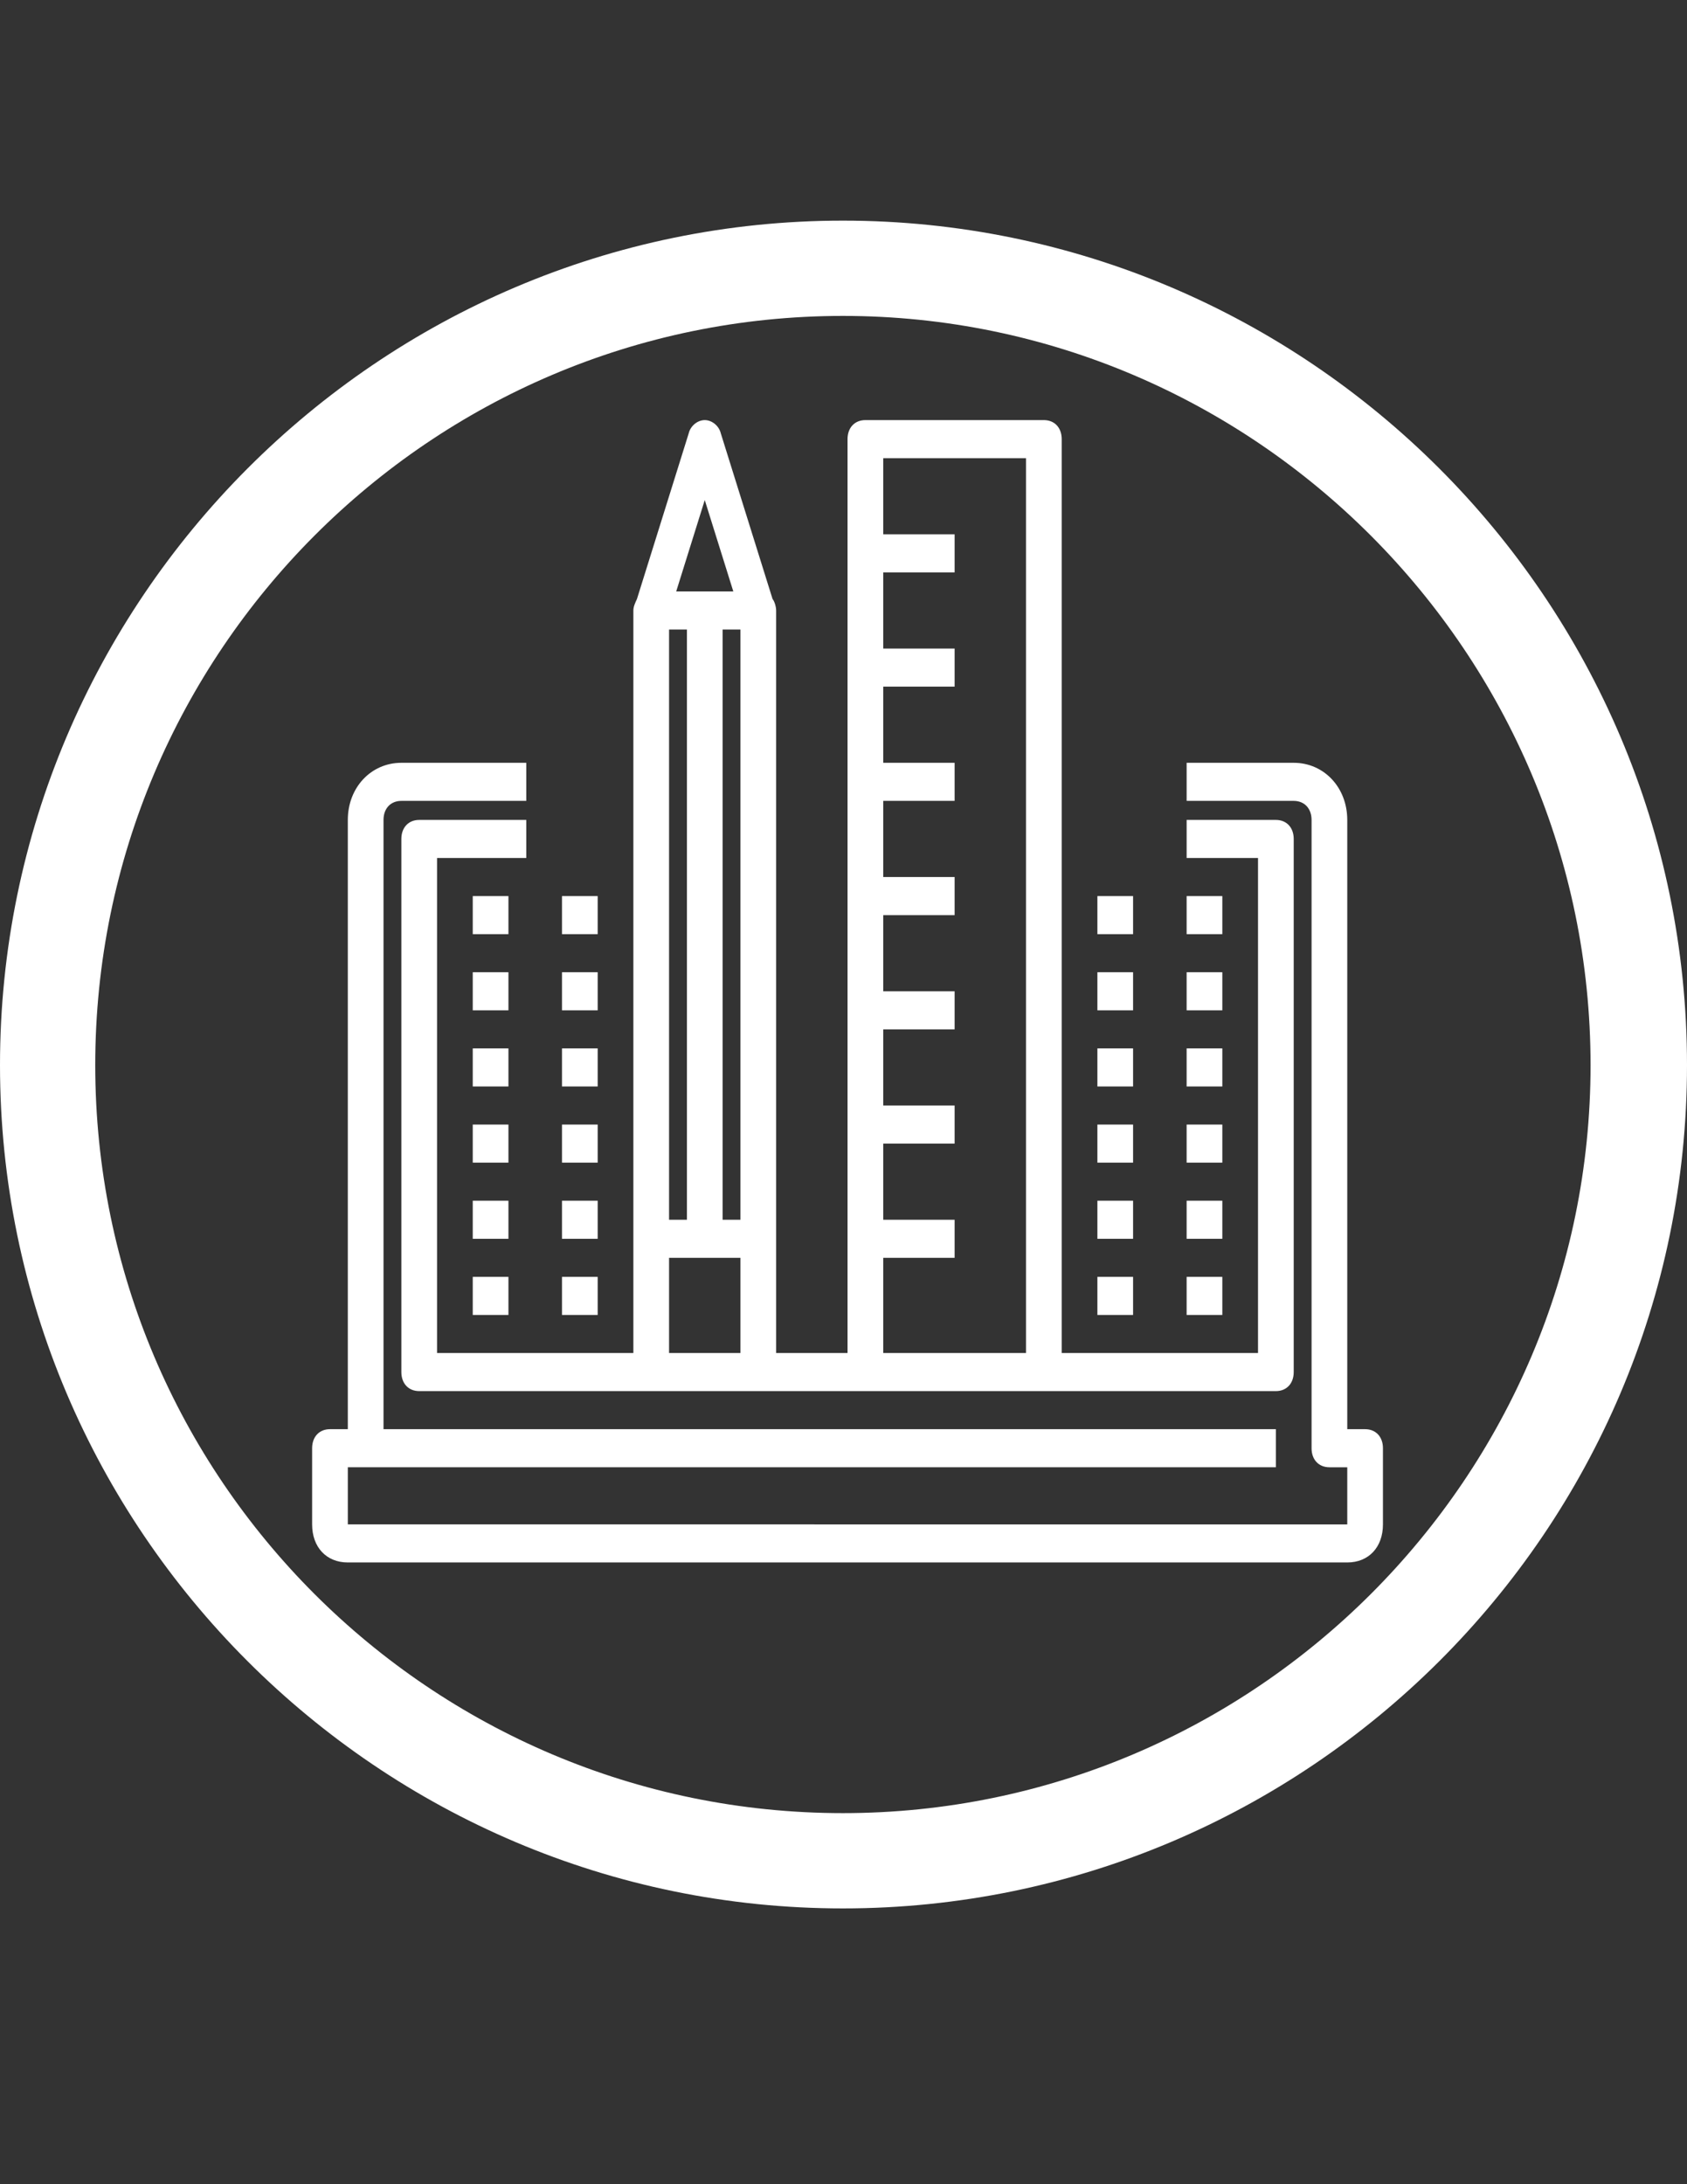
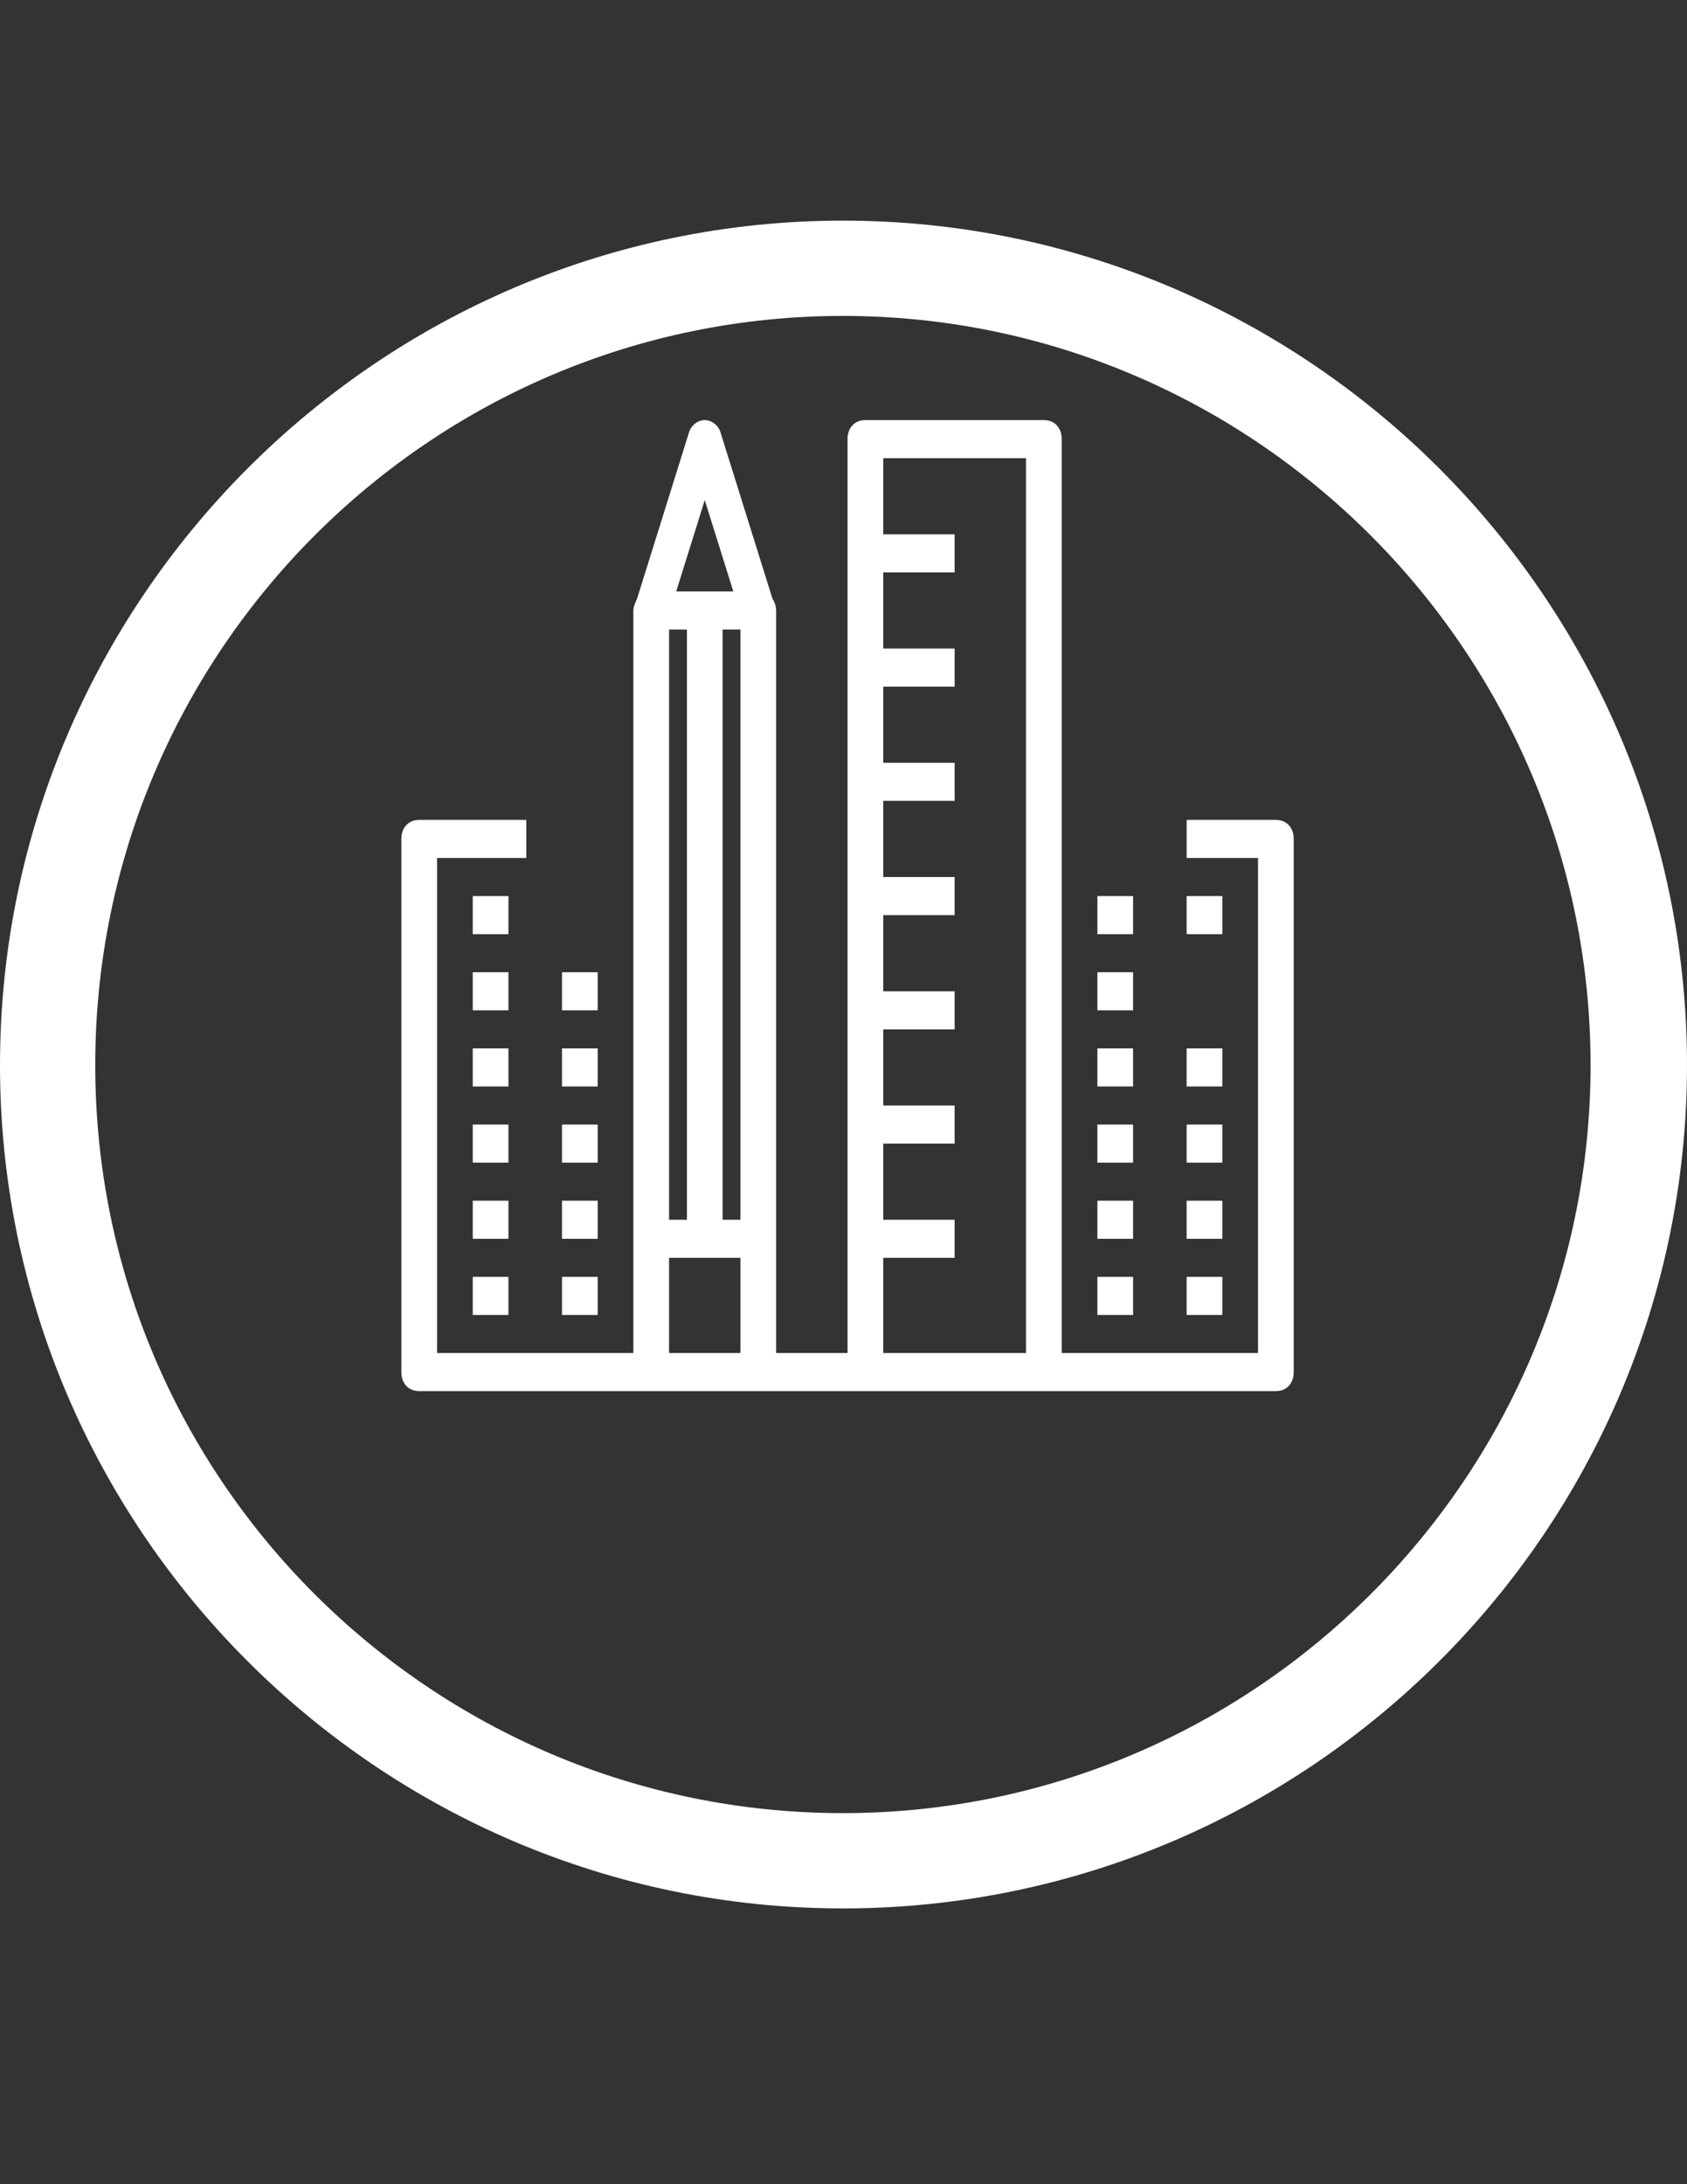
<svg xmlns="http://www.w3.org/2000/svg" version="1.1" id="Ebene_1" x="0px" y="0px" width="612px" height="792px" viewBox="0 0 612 792" enable-background="new 0 0 612 792" xml:space="preserve">
  <rect x="0" y="0" width="612" height="792" fill="#333333" stroke="none" />
  <g>
    <g>
      <g>
        <g>
          <g>
            <g>
              <g>
                <path fill="#FFFFFF" d="M305.784,692C137.344,692,0,554.656,0,386.216C0,217.776,137.344,80,305.784,80         C474.224,80,612,217.344,612,386.216S474.225,692,305.784,692z M305.784,114.552c-149.437,0-271.232,121.795-271.232,271.664         c0,149.869,121.795,271.232,271.232,271.232c149.437,0,271.23-121.796,271.23-271.232         C577.016,236.78,455.221,114.552,305.784,114.552z" />
              </g>
            </g>
          </g>
        </g>
      </g>
    </g>
  </g>
  <g>
    <g>
-       <path fill="#FFFFFF" d="M495.225,518.229h-6.474V297.308c0-11.739-8.417-20.712-19.424-20.712H430.48v13.807h38.847    c3.884,0,6.476,2.762,6.476,6.905v227.826c0,4.143,2.59,6.906,6.474,6.906h6.475v20.71H126.179v-20.71h6.475h330.199v-13.811    H139.128V297.308c0-4.144,2.589-6.905,6.474-6.905h45.321v-13.807h-45.321c-11.006,0-19.423,8.974-19.423,20.712v220.921h-6.474    c-3.885,0-6.475,2.764-6.475,6.904v27.616c0,8.285,5.179,13.808,12.949,13.808h362.572c7.77,0,12.949-5.522,12.949-13.808v-27.616    C501.7,520.993,499.11,518.229,495.225,518.229z" />
      <path fill="#FFFFFF" d="M158.551,490.615v-179.5h32.372v-13.807h-38.846c-3.885,0-6.475,2.76-6.475,6.903v193.308    c0,4.144,2.59,6.904,6.475,6.904h77.693h12.949h25.897h12.95h32.373h64.746h84.167c3.885,0,6.475-2.761,6.475-6.904V304.211    c0-4.143-2.59-6.903-6.475-6.903H430.48v13.807h25.897v179.5h-71.219V159.229c0-4.142-2.589-6.903-6.474-6.903h-64.746    c-3.885,0-6.475,2.762-6.475,6.903v331.386h-25.898v-41.424V221.366c0-1.382-0.648-3.454-1.295-4.144l-18.775-60.063    c-0.648-2.762-3.238-4.833-5.828-4.833s-5.179,2.072-5.827,4.833l-18.776,60.063c-0.647,1.381-1.295,2.762-1.295,4.144v227.826    v41.424H158.551z M320.414,456.096h25.897v-13.807h-25.897v-27.618h25.897v-13.805h-25.897V373.25h25.897v-13.808h-25.897v-27.615    h25.897v-13.809h-25.897v-27.615h25.897v-13.807h-25.897V248.98h25.897v-13.808h-25.897v-27.616h25.897V193.75h-25.897v-27.617    h51.796v324.482h-51.796V456.096z M242.72,228.27h6.475v214.02h-6.475V228.27z M262.143,228.27h6.474v214.02h-6.474V228.27z     M255.668,181.321l10.36,33.139H245.31L255.668,181.321z M242.72,456.096h6.475h12.949h6.474v34.52H242.72V456.096z" />
      <rect x="171.5" y="324.923" fill="#FFFFFF" width="12.949" height="13.807" />
-       <rect x="203.873" y="324.923" fill="#FFFFFF" width="12.949" height="13.807" />
      <rect x="171.5" y="352.539" fill="#FFFFFF" width="12.949" height="13.807" />
      <rect x="203.873" y="352.539" fill="#FFFFFF" width="12.949" height="13.807" />
      <rect x="171.5" y="380.154" fill="#FFFFFF" width="12.949" height="13.807" />
      <rect x="203.873" y="380.154" fill="#FFFFFF" width="12.949" height="13.807" />
      <rect x="171.5" y="407.77" fill="#FFFFFF" width="12.949" height="13.807" />
      <rect x="203.873" y="407.77" fill="#FFFFFF" width="12.949" height="13.807" />
      <rect x="171.5" y="435.386" fill="#FFFFFF" width="12.949" height="13.806" />
      <rect x="203.873" y="435.386" fill="#FFFFFF" width="12.949" height="13.806" />
      <rect x="171.5" y="462.999" fill="#FFFFFF" width="12.949" height="13.811" />
      <rect x="203.873" y="462.999" fill="#FFFFFF" width="12.949" height="13.811" />
      <rect x="398.107" y="324.923" fill="#FFFFFF" width="12.948" height="13.807" />
      <rect x="430.48" y="324.923" fill="#FFFFFF" width="12.949" height="13.807" />
      <rect x="398.107" y="352.539" fill="#FFFFFF" width="12.948" height="13.807" />
-       <rect x="430.48" y="352.539" fill="#FFFFFF" width="12.949" height="13.807" />
      <rect x="398.107" y="380.154" fill="#FFFFFF" width="12.948" height="13.807" />
      <rect x="430.48" y="380.154" fill="#FFFFFF" width="12.949" height="13.807" />
      <rect x="398.107" y="407.77" fill="#FFFFFF" width="12.948" height="13.807" />
      <rect x="430.48" y="407.77" fill="#FFFFFF" width="12.949" height="13.807" />
      <rect x="398.107" y="435.386" fill="#FFFFFF" width="12.948" height="13.806" />
      <rect x="430.48" y="435.386" fill="#FFFFFF" width="12.949" height="13.806" />
      <rect x="398.107" y="462.999" fill="#FFFFFF" width="12.948" height="13.811" />
      <rect x="430.48" y="462.999" fill="#FFFFFF" width="12.949" height="13.811" />
    </g>
  </g>
</svg>